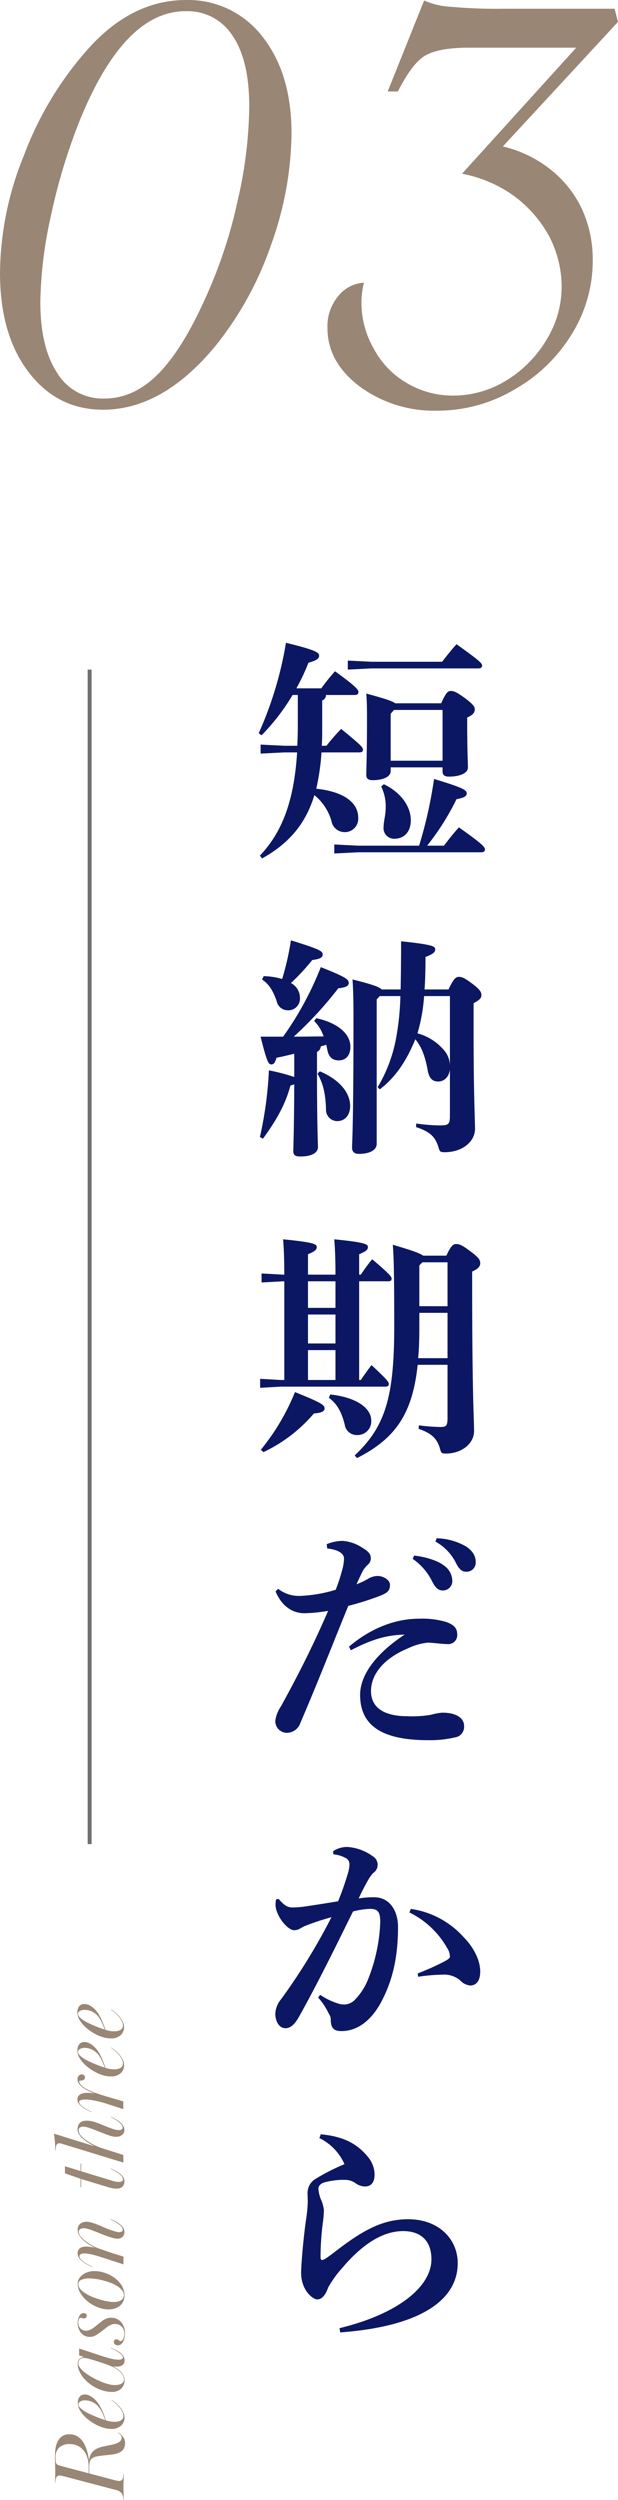
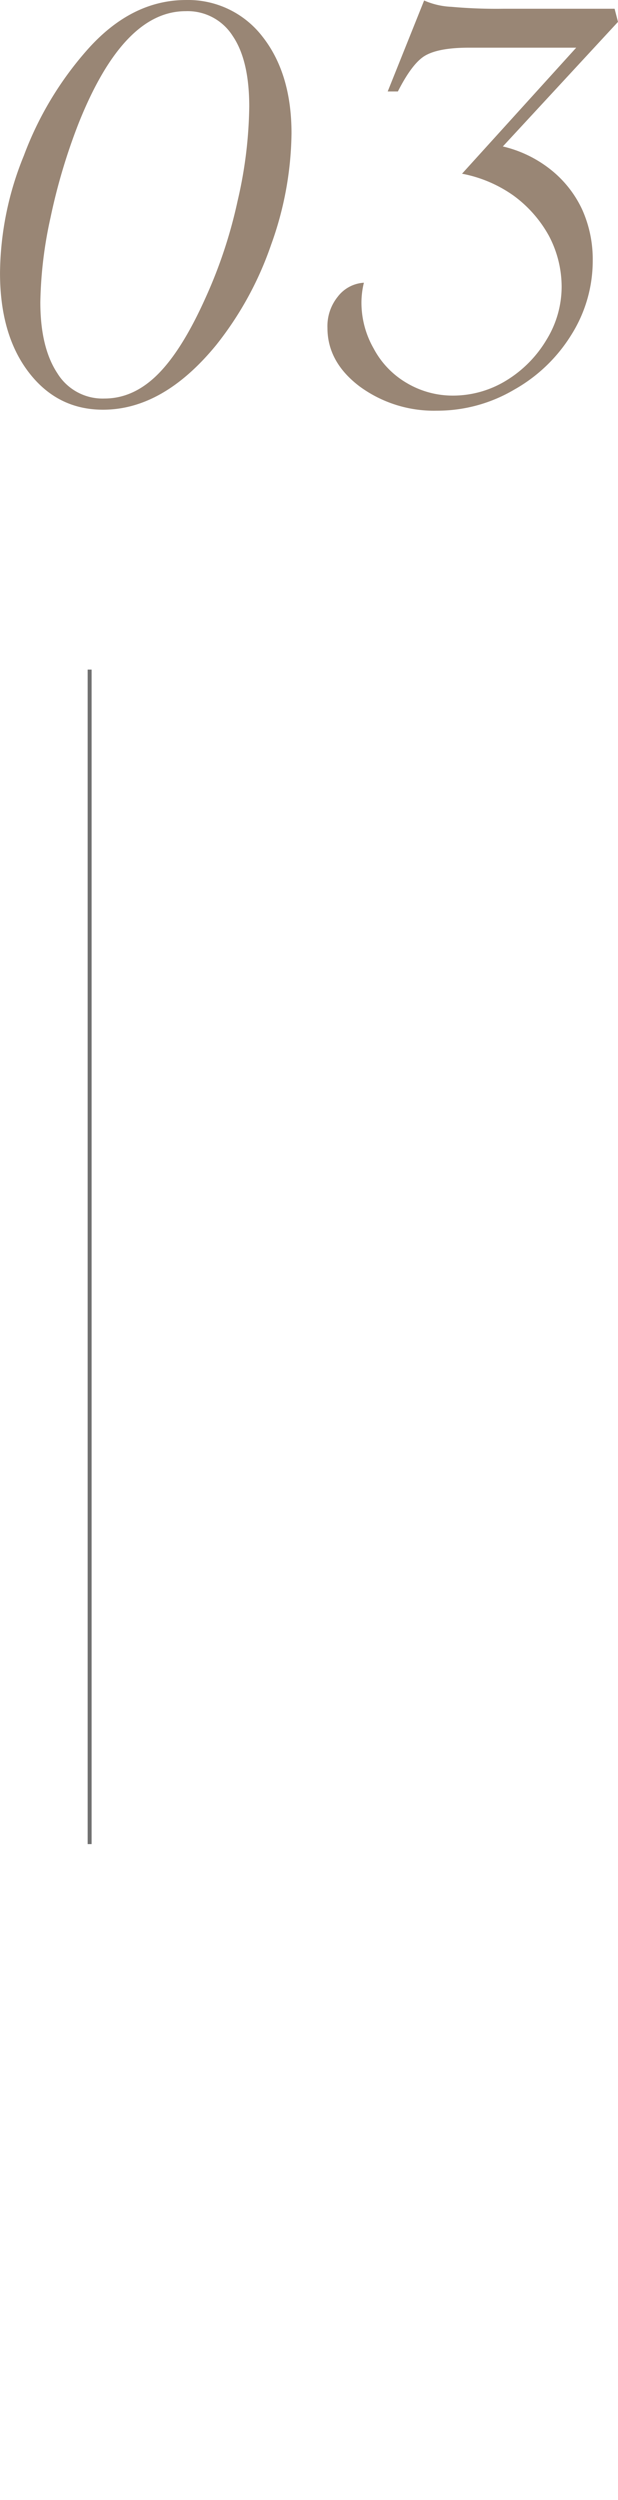
<svg xmlns="http://www.w3.org/2000/svg" width="156.511" height="632.208" viewBox="0 0 156.511 632.208">
  <defs>
    <style>
      .cls-1 {
        fill: #998675;
      }

      .cls-2 {
        fill: #0c1763;
      }

      .cls-3 {
        fill: none;
        stroke: #707070;
      }
    </style>
  </defs>
  <g id="グループ_189" data-name="グループ 189" transform="translate(-6752.8 -14351.177)">
    <path id="パス_297" data-name="パス 297" class="cls-1" d="M-105.077-74.566q0-11.689-4.184-17.842A13.5,13.5,0,0,0-121.2-98.684q-15.75,0-27.07,28.3A149.9,149.9,0,0,0-155.4-46.512a106.149,106.149,0,0,0-2.584,21.41q0,11.443,4.307,17.965a13.434,13.434,0,0,0,11.936,6.4q7.383,0,13.535-6.152t12.059-19.318A120.807,120.807,0,0,0-108.03-50.7,110.005,110.005,0,0,0-105.077-74.566ZM-94.372-67.8A85.274,85.274,0,0,1-99.54-39.621a84.947,84.947,0,0,1-13.9,25.348q-13.412,16.365-28.67,16.365-11.566,0-18.826-9.475t-7.26-25.1a79.79,79.79,0,0,1,6.029-29.654,85.364,85.364,0,0,1,16-26.7q11.2-12.674,25.1-12.674a23.778,23.778,0,0,1,19.318,9.229Q-94.372-82.934-94.372-67.8Zm81.821-31.5.861,3.322-29.162,31.5A30.739,30.739,0,0,1-28.67-58.57,27.966,27.966,0,0,1-20.795-48.6a30.636,30.636,0,0,1,2.707,12.92A35.1,35.1,0,0,1-23.5-16.857a40.079,40.079,0,0,1-14.52,13.9A38.292,38.292,0,0,1-57.586,2.338,31.794,31.794,0,0,1-77.15-3.814q-8.121-6.152-8.121-14.766a11.825,11.825,0,0,1,2.584-7.875,9.009,9.009,0,0,1,6.645-3.568,21.554,21.554,0,0,0-.615,4.676,23.307,23.307,0,0,0,3.076,11.936,22.057,22.057,0,0,0,8.367,8.736A22.8,22.8,0,0,0-53.4-1.477,25.808,25.808,0,0,0-39.99-5.291,30.05,30.05,0,0,0-29.777-15.627a25.6,25.6,0,0,0,3.814-13.289,27.633,27.633,0,0,0-3.2-12.92,31.229,31.229,0,0,0-8.982-10.213,33.265,33.265,0,0,0-13.043-5.537l28.916-31.869H-49.465q-7.752,0-11.2,2.092-3.2,1.969-6.768,8.982h-2.584l9.229-23.01a19.133,19.133,0,0,0,6.891,1.6,127.876,127.876,0,0,0,13.043.492Z" transform="translate(6921 14452.69)" />
-     <path id="パス_300" data-name="パス 300" class="cls-1" d="M-118.222-15.288q.052-.208.1-.468a2.313,2.313,0,0,0,.052-.442.983.983,0,0,0-.156-.6,1.063,1.063,0,0,0-.4-.325,1.632,1.632,0,0,0-.572-.143q-.325-.026-.637-.026l.026-.1q1.04,0,1.651.026t1.287.026q.676,0,1.664-.039t1.924-.039a15.753,15.753,0,0,1,1.846.117,6.039,6.039,0,0,1,1.833.507,3.746,3.746,0,0,1,1.4,1.105,3.019,3.019,0,0,1,.559,1.911,3.809,3.809,0,0,1-.6,2.184,4.8,4.8,0,0,1-1.573,1.456,8.816,8.816,0,0,1-2.184.9,18.452,18.452,0,0,1-2.4.481,3.711,3.711,0,0,1,2,.615A3.574,3.574,0,0,1-111.28-6.8a7.431,7.431,0,0,1,.585,1.832q.195,1.021.429,2.093.078.314.195.72a3.991,3.991,0,0,0,.312.772,2.029,2.029,0,0,0,.494.615,1.12,1.12,0,0,0,.741.249,1,1,0,0,0,.676-.248,3.534,3.534,0,0,0,.572-.662l.078.052a5.1,5.1,0,0,1-1.092,1.2,2.459,2.459,0,0,1-1.586.52A2.536,2.536,0,0,1-111.5-.13a2.9,2.9,0,0,1-.884-1.222,6.544,6.544,0,0,1-.4-1.7q-.1-.949-.195-1.872t-.234-1.742a3.3,3.3,0,0,0-.507-1.339,1.568,1.568,0,0,0-.78-.559,4.874,4.874,0,0,0-1.482-.169h-1.56l-1.768,6.63q-.052.234-.1.481a2.123,2.123,0,0,0-.052.429.983.983,0,0,0,.156.6,1.063,1.063,0,0,0,.4.325,1.631,1.631,0,0,0,.572.143q.325.026.637.026l-.026.1q-.6,0-1.027-.013l-.78-.026-.689-.026q-.338-.013-.754-.013-.442,0-.78.013l-.715.026-.806.026q-.429.013-1,.013l.026-.1a2.784,2.784,0,0,0,1.7-.429,2.775,2.775,0,0,0,.845-1.573Zm2.366,6.4a7.963,7.963,0,0,0,2.21-.3,5.425,5.425,0,0,0,1.833-.91,4.383,4.383,0,0,0,1.248-1.508,4.569,4.569,0,0,0,.455-2.093,3.709,3.709,0,0,0-.871-2.626,3.259,3.259,0,0,0-2.509-.936q-.546,0-.9.026a1.566,1.566,0,0,0-.585.143.9.9,0,0,0-.377.364,2.6,2.6,0,0,0-.247.663l-1.9,7.176Zm9.906,3.64a10.836,10.836,0,0,1,.858-1.963,11.988,11.988,0,0,1,1.43-2.08,8.641,8.641,0,0,1,1.846-1.638A3.8,3.8,0,0,1-99.71-11.6a3.369,3.369,0,0,1,.793.091,1.989,1.989,0,0,1,.676.3,1.545,1.545,0,0,1,.481.546,1.737,1.737,0,0,1,.182.832,2.641,2.641,0,0,1-.221,1.04,4.426,4.426,0,0,1-.585.988,6.462,6.462,0,0,1-.819.871,5.8,5.8,0,0,1-.9.663,12.066,12.066,0,0,1-1.82.949q-.962.4-2.21.845a8.727,8.727,0,0,0-.26,1.066,6.831,6.831,0,0,0-.1,1.222,4.134,4.134,0,0,0,.065.728,2.233,2.233,0,0,0,.234.676,1.425,1.425,0,0,0,.455.507,1.265,1.265,0,0,0,.728.2,2.4,2.4,0,0,0,1.118-.3,6.316,6.316,0,0,0,1.105-.741,8.073,8.073,0,0,0,.988-.975,9.4,9.4,0,0,0,.741-.975l.078.052a9.973,9.973,0,0,1-.715.975,7.941,7.941,0,0,1-1.04,1.053,6.637,6.637,0,0,1-1.274.845,3.191,3.191,0,0,1-1.469.351,2.647,2.647,0,0,1-1.989-.858,3.44,3.44,0,0,1-.819-2.47,6.933,6.933,0,0,1,.078-1A7.759,7.759,0,0,1-105.95-5.252Zm1.872.6q.91-.338,1.7-.689a7.758,7.758,0,0,0,1.547-.923,4.656,4.656,0,0,0,1.261-1.495A4.329,4.329,0,0,0-99.06-9.88a2.609,2.609,0,0,0-.052-.481,1.938,1.938,0,0,0-.169-.507,1.293,1.293,0,0,0-.312-.4.709.709,0,0,0-.481-.169,1.231,1.231,0,0,0-.832.39,5.4,5.4,0,0,0-.819,1.014,11.737,11.737,0,0,0-.767,1.4q-.364.78-.676,1.534t-.546,1.4Q-103.948-5.044-104.078-4.654ZM-85.8-3.146Q-86.034-2.6-86.32-2A6.665,6.665,0,0,1-86.983-.9a3.441,3.441,0,0,1-.871.832A1.989,1.989,0,0,1-88.972.26a1.547,1.547,0,0,1-.767-.169,1.346,1.346,0,0,1-.481-.455,1.776,1.776,0,0,1-.247-.624,3.709,3.709,0,0,1-.065-.7,5.842,5.842,0,0,1,.078-.962q-.234.39-.546.9a5.5,5.5,0,0,1-.741.949,3.9,3.9,0,0,1-1,.741,2.764,2.764,0,0,1-1.3.3A2.863,2.863,0,0,1-96.07-.572a3.351,3.351,0,0,1-.858-2.548,7.217,7.217,0,0,1,.182-1.534,9.88,9.88,0,0,1,.6-1.794,10.124,10.124,0,0,1,1.04-1.833,9.694,9.694,0,0,1,1.482-1.664,7.751,7.751,0,0,1,1.807-1.209,4.717,4.717,0,0,1,2.067-.468q1.43,0,1.664,1.612l.39-1.248h1.742l-1.976,5.994q-.39,1.225-.624,2.228a7.578,7.578,0,0,0-.234,1.655q0,.13.013.326a2.045,2.045,0,0,0,.065.391.89.89,0,0,0,.169.339.4.4,0,0,0,.325.143.982.982,0,0,0,.65-.315,4.53,4.53,0,0,0,.65-.774,9.785,9.785,0,0,0,.585-.984A8.481,8.481,0,0,0-85.9-3.2Zm-2.548-6.913a1.369,1.369,0,0,0-.377-1.068,1.4,1.4,0,0,0-.975-.339,1.982,1.982,0,0,0-1.183.5,6.927,6.927,0,0,0-1.248,1.3A15.521,15.521,0,0,0-93.3-7.857a19.938,19.938,0,0,0-.988,2.033,15.183,15.183,0,0,0-.676,1.967,6.5,6.5,0,0,0-.247,1.616,5,5,0,0,0,.065.795,2.85,2.85,0,0,0,.221.743,1.536,1.536,0,0,0,.429.56,1.1,1.1,0,0,0,.715.221A2.116,2.116,0,0,0-92.742-.2a3.648,3.648,0,0,0,.9-.7,6.455,6.455,0,0,0,.728-.938,7.362,7.362,0,0,0,.533-.977q.52-1.173,1.04-2.749t.962-3.114q.078-.286.156-.651A3.481,3.481,0,0,0-88.348-10.059ZM-84.11-.9a.874.874,0,0,0,.559.8,2.933,2.933,0,0,0,1.339.283,3,3,0,0,0,.871-.129,2.265,2.265,0,0,0,.78-.414,2.141,2.141,0,0,0,.572-.738,2.558,2.558,0,0,0,.221-1.126,2.376,2.376,0,0,0-.169-.906,4.369,4.369,0,0,0-.455-.829q-.286-.414-.65-.867t-.78-1.023A13.454,13.454,0,0,1-82.641-7.1a2.8,2.8,0,0,1-.377-1.43A2.92,2.92,0,0,1-82.745-9.8a2.868,2.868,0,0,1,.754-.975,3.467,3.467,0,0,1,1.144-.624,4.453,4.453,0,0,1,1.417-.221,4.017,4.017,0,0,1,.728.078,3.366,3.366,0,0,1,.806.26,2.019,2.019,0,0,1,.65.468,1,1,0,0,1,.26.7,1.033,1.033,0,0,1-.156.507.551.551,0,0,1-.52.273.714.714,0,0,1-.481-.167.657.657,0,0,1-.195-.526,1.179,1.179,0,0,1,.091-.5.854.854,0,0,0,.091-.244.552.552,0,0,0-.377-.526,2.065,2.065,0,0,0-.845-.167,2.457,2.457,0,0,0-.754.117,1.993,1.993,0,0,0-.663.362,1.816,1.816,0,0,0-.481.621,2.029,2.029,0,0,0-.182.893,2.242,2.242,0,0,0,.169.855,4.491,4.491,0,0,0,.429.8,9.218,9.218,0,0,0,.572.764q.312.375.572.712t.533.673a5.293,5.293,0,0,1,.494.727,4.791,4.791,0,0,1,.364.806,2.783,2.783,0,0,1,.143.91,3.289,3.289,0,0,1-1.092,2.6A4.207,4.207,0,0,1-82.16.338,6.235,6.235,0,0,1-83.07.26a3.814,3.814,0,0,1-.988-.286,2.248,2.248,0,0,1-.78-.559,1.3,1.3,0,0,1-.312-.9,1.146,1.146,0,0,1,.221-.676.708.708,0,0,1,.611-.312.7.7,0,0,1,.468.18.585.585,0,0,1,.208.463.815.815,0,0,1-.234.644Q-84.11-.977-84.11-.9Zm14.56-10.7a2.5,2.5,0,0,1,1.17.3,3.157,3.157,0,0,1,1.014.858,4.544,4.544,0,0,1,.715,1.352,5.45,5.45,0,0,1,.273,1.781,8.166,8.166,0,0,1-.442,2.561A8.8,8.8,0,0,1-68.068-2.3a7.033,7.033,0,0,1-1.937,1.82,4.555,4.555,0,0,1-2.483.715,3.58,3.58,0,0,1-1.664-.351,3.2,3.2,0,0,1-1.1-.923,3.781,3.781,0,0,1-.624-1.287,5.461,5.461,0,0,1-.195-1.443,7.563,7.563,0,0,1,.52-2.678A9.494,9.494,0,0,1-74.139-8.97a8.09,8.09,0,0,1,2.08-1.885A4.649,4.649,0,0,1-69.55-11.6Zm-.13.156a1.911,1.911,0,0,0-1.248.507,5.49,5.49,0,0,0-1.092,1.3,11.54,11.54,0,0,0-.9,1.794,20.271,20.271,0,0,0-.689,2,18.423,18.423,0,0,0-.442,1.9,9.018,9.018,0,0,0-.156,1.5,4.374,4.374,0,0,0,.091.884,2.961,2.961,0,0,0,.286.806,1.684,1.684,0,0,0,.533.6,1.426,1.426,0,0,0,.832.234A1.929,1.929,0,0,0-71.24-.377,4.825,4.825,0,0,0-70.2-1.56a9.165,9.165,0,0,0,.832-1.677,19.139,19.139,0,0,0,.624-1.924,15.918,15.918,0,0,0,.39-1.911,12.245,12.245,0,0,0,.13-1.664,4.885,4.885,0,0,0-.338-1.9A1.154,1.154,0,0,0-69.68-11.44Zm7.774,1.566q0-.131-.013-.34a1.446,1.446,0,0,0-.091-.418A1.116,1.116,0,0,0-62.231-11a.518.518,0,0,0-.4-.157,1.066,1.066,0,0,0-.689.3,4.786,4.786,0,0,0-.7.779,8.73,8.73,0,0,0-.663,1.057q-.312.581-.546,1.136l-.1-.052q.26-.572.6-1.222a8.243,8.243,0,0,1,.754-1.2,3.975,3.975,0,0,1,.936-.9,2,2,0,0,1,1.144-.351,1.7,1.7,0,0,1,.858.2,1.5,1.5,0,0,1,.533.507,1.906,1.906,0,0,1,.26.715,4.975,4.975,0,0,1,.065.793,7.119,7.119,0,0,1-.1,1.092A8.975,8.975,0,0,1-60.528-7.2q.338-.65.806-1.417a10.778,10.778,0,0,1,1.04-1.43,5.954,5.954,0,0,1,1.248-1.1,2.611,2.611,0,0,1,1.456-.442,1.852,1.852,0,0,1,1.586.66,2.754,2.754,0,0,1,.494,1.7,2.725,2.725,0,0,1-.065.582q-.065.3-.143.557a21.21,21.21,0,0,1-1.079,2.834,22.661,22.661,0,0,0-1.1,2.886q-.078.285-.169.608a2.252,2.252,0,0,0-.091.608,2.549,2.549,0,0,0,.091.6q.091.362.559.362a1.158,1.158,0,0,0,.715-.307,3.98,3.98,0,0,0,.7-.754,8.9,8.9,0,0,0,.611-.971q.286-.524.494-.958l.1.052q-.208.468-.507,1.053A7.611,7.611,0,0,1-54.47-.988a4.147,4.147,0,0,1-.871.871,1.748,1.748,0,0,1-1.053.351,1.775,1.775,0,0,1-1.352-.469,1.825,1.825,0,0,1-.442-1.3,3.336,3.336,0,0,1,.065-.625q.065-.339.169-.7a25.735,25.735,0,0,1,1-2.815q.611-1.459,1.131-2.919.1-.313.195-.717a3.3,3.3,0,0,0,.091-.717,1.837,1.837,0,0,0-.208-.9.784.784,0,0,0-.754-.378,1.883,1.883,0,0,0-1.131.482,7.062,7.062,0,0,0-1.209,1.264,13.113,13.113,0,0,0-1.118,1.746,11.977,11.977,0,0,0-.832,1.9q-.312.886-.546,1.59l-.455,1.368q-.221.664-.442,1.368T-62.738,0h-1.95l1.872-5.747q.364-1.1.637-2.234A8.4,8.4,0,0,0-61.906-9.874Zm16.77-.968h2.106l1.378-3.952h1.794l-1.222,3.952h1.924l-.052.156h-1.924l-2.34,7.644q-.13.39-.247.871a3.9,3.9,0,0,0-.117.923q0,.156.013.351a1.391,1.391,0,0,0,.078.377.792.792,0,0,0,.182.3.477.477,0,0,0,.351.117,1.271,1.271,0,0,0,.793-.325,4.227,4.227,0,0,0,.754-.806,10.1,10.1,0,0,0,.65-1.014,9.113,9.113,0,0,0,.481-.975l.1.026q-.156.364-.442.936a8.9,8.9,0,0,1-.689,1.144,4.5,4.5,0,0,1-.923.975A1.791,1.791,0,0,1-43.6.26a1.858,1.858,0,0,1-1.469-.52,2.224,2.224,0,0,1-.455-1.508,5.291,5.291,0,0,1,.1-1.04q.1-.52.234-.962l2.106-6.916h-2.106Zm9.282-6.4q.6,0,1.17-.026t1.17-.078q.962-.078,1.9-.234L-34.84-7.228q.39-.78.871-1.56a10.477,10.477,0,0,1,1.027-1.4A5.593,5.593,0,0,1-31.8-11.206a2.252,2.252,0,0,1,1.248-.39q2.21,0,2.21,2.361a5.724,5.724,0,0,1-.221,1.544q-.221.791-.481,1.466-.234.6-.52,1.284t-.546,1.375q-.26.687-.442,1.31a3.9,3.9,0,0,0-.182,1.064q0,.13.013.3a1.044,1.044,0,0,0,.078.324.753.753,0,0,0,.195.272.568.568,0,0,0,.39.117,1.153,1.153,0,0,0,.715-.309,5.211,5.211,0,0,0,.741-.761,7.215,7.215,0,0,0,.663-.979q.3-.528.507-.967l.078.052q-.182.416-.494,1a7.718,7.718,0,0,1-.728,1.118,4.489,4.489,0,0,1-.949.91A1.963,1.963,0,0,1-30.68.26a1.487,1.487,0,0,1-1.313-.621,2.487,2.487,0,0,1-.429-1.45,4.78,4.78,0,0,1,.065-.764,4.843,4.843,0,0,1,.221-.841q.338-.984.6-1.644t.468-1.2q.208-.544.429-1.087t.481-1.32a4.8,4.8,0,0,0,.221-.8,4.054,4.054,0,0,0,.091-.725,1.447,1.447,0,0,0-.208-.777.814.814,0,0,0-.754-.337,2.063,2.063,0,0,0-1.365.621,8.088,8.088,0,0,0-1.3,1.54,15.842,15.842,0,0,0-1.1,1.954,14.468,14.468,0,0,0-.754,1.863L-37.024,0h-1.924l4.758-15.5a1.946,1.946,0,0,0,.091-.312,1.859,1.859,0,0,0,.039-.39.721.721,0,0,0-.533-.78,4.626,4.626,0,0,0-1.287-.156Zm17.524,6.084a1.337,1.337,0,0,0-.689.233,2.96,2.96,0,0,0-.767.751,7.022,7.022,0,0,0-.884,1.514q-.364.841-.572,1.384-.52,1.476-1.014,3.158t-.988,3.338L-23.478,0h-1.95l1.248-3.857q.078-.208.273-.834t.4-1.472q.208-.847.364-1.785a10.827,10.827,0,0,0,.156-1.772,3.025,3.025,0,0,0-.156-1.029q-.156-.43-.468-.43a1,1,0,0,0-.637.275,3.945,3.945,0,0,0-.65.734,11.873,11.873,0,0,0-.637,1.01q-.312.551-.572,1.1l-.078-.052q.286-.572.611-1.2a7.631,7.631,0,0,1,.715-1.131,4.332,4.332,0,0,1,.845-.845,1.641,1.641,0,0,1,1-.338,1.56,1.56,0,0,1,.832.208,1.5,1.5,0,0,1,.533.559,2.54,2.54,0,0,1,.273.832,6.247,6.247,0,0,1,.078,1,7.56,7.56,0,0,1-.052.884q-.052.442-.13.884.234-.6.572-1.352a9.015,9.015,0,0,1,.793-1.417,5.1,5.1,0,0,1,1.027-1.118A2,2,0,0,1-17.81-11.6a1.154,1.154,0,0,1,.832.325,1.058,1.058,0,0,1,.338.793.827.827,0,0,1-.195.546.687.687,0,0,1-.559.234.686.686,0,0,1-.65-.4,1.51,1.51,0,0,1-.169-.715Q-18.2-11.154-18.33-11.154Zm1.508,5.9a10.836,10.836,0,0,1,.858-1.963,11.988,11.988,0,0,1,1.43-2.08,8.641,8.641,0,0,1,1.846-1.638,3.8,3.8,0,0,1,2.106-.663,3.369,3.369,0,0,1,.793.091,1.989,1.989,0,0,1,.676.3,1.545,1.545,0,0,1,.481.546,1.737,1.737,0,0,1,.182.832,2.64,2.64,0,0,1-.221,1.04,4.426,4.426,0,0,1-.585.988,6.463,6.463,0,0,1-.819.871,5.8,5.8,0,0,1-.9.663,12.067,12.067,0,0,1-1.82.949q-.962.4-2.21.845a8.726,8.726,0,0,0-.26,1.066,6.83,6.83,0,0,0-.1,1.222,4.134,4.134,0,0,0,.065.728,2.234,2.234,0,0,0,.234.676,1.425,1.425,0,0,0,.455.507,1.265,1.265,0,0,0,.728.2,2.4,2.4,0,0,0,1.118-.3,6.315,6.315,0,0,0,1.1-.741,8.073,8.073,0,0,0,.988-.975,9.4,9.4,0,0,0,.741-.975l.078.052a9.974,9.974,0,0,1-.715.975,7.942,7.942,0,0,1-1.04,1.053,6.637,6.637,0,0,1-1.274.845,3.191,3.191,0,0,1-1.469.351A2.647,2.647,0,0,1-16.341-.65a3.44,3.44,0,0,1-.819-2.47,6.932,6.932,0,0,1,.078-1A7.759,7.759,0,0,1-16.822-5.252Zm1.872.6q.91-.338,1.7-.689A7.757,7.757,0,0,0-11.7-6.266a4.656,4.656,0,0,0,1.261-1.495A4.329,4.329,0,0,0-9.932-9.88a2.609,2.609,0,0,0-.052-.481,1.939,1.939,0,0,0-.169-.507,1.293,1.293,0,0,0-.312-.4.709.709,0,0,0-.481-.169,1.231,1.231,0,0,0-.832.39,5.4,5.4,0,0,0-.819,1.014,11.737,11.737,0,0,0-.767,1.4q-.364.78-.676,1.534t-.546,1.4Q-14.82-5.044-14.95-4.654Zm7.748-.6a10.836,10.836,0,0,1,.858-1.963A11.988,11.988,0,0,1-4.914-9.3a8.641,8.641,0,0,1,1.846-1.638A3.8,3.8,0,0,1-.962-11.6a3.369,3.369,0,0,1,.793.091,1.989,1.989,0,0,1,.676.3,1.545,1.545,0,0,1,.481.546,1.737,1.737,0,0,1,.182.832,2.64,2.64,0,0,1-.221,1.04A4.426,4.426,0,0,1,.364-7.8a6.463,6.463,0,0,1-.819.871,5.8,5.8,0,0,1-.9.663,12.067,12.067,0,0,1-1.82.949q-.962.4-2.21.845a8.725,8.725,0,0,0-.26,1.066,6.83,6.83,0,0,0-.1,1.222,4.134,4.134,0,0,0,.065.728,2.234,2.234,0,0,0,.234.676,1.425,1.425,0,0,0,.455.507,1.265,1.265,0,0,0,.728.2,2.4,2.4,0,0,0,1.118-.3,6.315,6.315,0,0,0,1.1-.741,8.073,8.073,0,0,0,.988-.975,9.4,9.4,0,0,0,.741-.975l.078.052a9.974,9.974,0,0,1-.715.975A7.942,7.942,0,0,1-1.989-.988a6.637,6.637,0,0,1-1.274.845A3.191,3.191,0,0,1-4.732.208,2.647,2.647,0,0,1-6.721-.65,3.44,3.44,0,0,1-7.54-3.12a6.932,6.932,0,0,1,.078-1A7.758,7.758,0,0,1-7.2-5.252Zm1.872.6q.91-.338,1.7-.689A7.757,7.757,0,0,0-2.08-6.266,4.656,4.656,0,0,0-.819-7.761,4.329,4.329,0,0,0-.312-9.88a2.609,2.609,0,0,0-.052-.481,1.939,1.939,0,0,0-.169-.507,1.293,1.293,0,0,0-.312-.4.709.709,0,0,0-.481-.169,1.231,1.231,0,0,0-.832.39,5.4,5.4,0,0,0-.819,1.014,11.737,11.737,0,0,0-.767,1.4q-.364.78-.676,1.534t-.546,1.4Q-5.2-5.044-5.33-4.654Z" transform="translate(6784 14859.086) rotate(-90.065)" />
-     <path id="パス_298" data-name="パス 298" class="cls-2" d="M25.68-37.08c.6,0,.9-.3.9-.72,0-.6-.54-1.38-5.94-5.28a54.9,54.9,0,0,0-3.48,4.32h-6.3a52.117,52.117,0,0,0,3.06-6.48c2.04-.54,2.7-1.08,2.7-1.74,0-.84-.78-1.44-8.4-3.3a92.4,92.4,0,0,1-6.9,22.86l.72.54A53.773,53.773,0,0,0,9.9-37.08h1.32v7.8c0,1.74-.06,3.42-.12,5.04H7.8l-6-.3v2.28l6-.3h3.24c-.78,12.54-3.9,20.28-9.42,26.1l.54.72C9.18.36,13.26-4.68,15.42-11.76a13.11,13.11,0,0,1,4.32,6.54A3.405,3.405,0,0,0,23.22-2.4a3.382,3.382,0,0,0,3.3-3.66c0-3.6-3.3-6.54-10.62-7.32a58.344,58.344,0,0,0,1.32-9.18h9.54c.66,0,.96-.24.96-.66,0-.6-.36-1.08-5.52-5.28a49.743,49.743,0,0,0-3.72,4.26h-1.2c.12-1.38.12-2.88.12-4.38V-35.7a1.446,1.446,0,0,0,.96-1.38Zm.78,38.1-6-.3V3l6-.3H57.72c.6,0,.9-.3.9-.72,0-.6-.72-1.44-6.6-5.58-1.38,1.5-2.46,2.88-3.78,4.62H43.98a63.97,63.97,0,0,0,7.44-11.76c1.8-.3,2.58-.72,2.58-1.44,0-.84-.84-1.44-8.28-3.66A109.729,109.729,0,0,1,41.94,1.02Zm9.42-36c-.66-.54-2.46-1.14-7.32-2.46.18,2.22.18,4.26.18,6.72,0,8.64-.18,12.48-.18,13.86,0,.9.48,1.32,1.62,1.32,2.76,0,4.56-.9,4.56-2.28v-.96H47.88v1.02c0,.9.48,1.32,1.62,1.32,2.94,0,4.8-.96,4.8-2.28,0-1.38-.18-4.44-.18-11.1v-1.56c1.44-.66,1.92-1.26,1.92-2.04,0-.66-.3-1.2-2.34-2.76-2.16-1.56-2.88-1.92-3.72-1.92-.78,0-1.26.48-2.46,3.12Zm-.3,1.68h12.3v12.84H34.74V-32.34ZM23.88-43.5l6-.3H57c.6,0,.9-.3.9-.72,0-.6-.78-1.32-6.48-5.4-1.38,1.5-2.52,3-3.66,4.44H29.88l-6-.3Zm8.46,29.58a11.285,11.285,0,0,1,1.14,5.28c0,1.92-.54,3.54-.54,4.98a2.682,2.682,0,0,0,2.7,2.94c2.46,0,4.2-1.68,4.2-4.68,0-3.36-2.34-6.96-6.84-9.12ZM10.32,59.52A49.525,49.525,0,0,0,3.9,57.84,96.153,96.153,0,0,1,1.62,74.7l.78.42c3.66-5.04,5.7-8.82,6.96-13.44.42-.12.72-.24.96-.3-.06,12.48-.24,15.78-.24,16.8,0,1.08.42,1.44,1.86,1.44,2.58,0,4.38-.84,4.38-2.34s-.24-4.98-.24-19.56V53.16a1.632,1.632,0,0,0,.96-1.38c.42-.12.9-.24,1.38-.42.12.42.18.9.3,1.38.36,1.74,1.26,2.58,2.88,2.58,1.74,0,2.94-1.2,2.94-3.42,0-3.36-3.24-6.06-8.64-7.26l-.54.72a10.036,10.036,0,0,1,2.4,3.9c-2.52,0-5.04.06-7.56.06A95.9,95.9,0,0,0,21.48,37.08c1.8-.18,2.64-.54,2.64-1.32,0-.84-.36-1.38-7.08-4.02A80.822,80.822,0,0,1,7.5,49.32H1.8c1.62,6.6,2.04,7.02,2.7,7.02.6,0,.96-.36,1.32-1.68,1.5-.3,3-.66,4.5-1.02ZM32.46,37.38c-.54-.6-2.28-1.26-7.38-2.52.12,2.1.24,4.08.24,9.54,0,28.08-.36,31.56-.36,33,0,1.02.6,1.56,1.68,1.56,3,0,4.56-1.08,4.56-2.52V39.9l.78-.84H37.2A66.871,66.871,0,0,1,36,50.28,37.313,37.313,0,0,1,31.44,62.1l.54.54c3.48-2.64,6.24-6.3,8.52-11.52.18-.36.3-.72.48-1.14,1.56,1.86,2.52,4.38,3.12,7.8.36,2.1,1.26,2.88,2.64,2.88s2.7-.9,3-3v11.7c0,2.16-.36,2.4-2.64,2.4a44.5,44.5,0,0,1-5.88-.48l-.06.9c3.42,1.14,4.86,2.34,5.7,5.16.3,1.08.48,1.2,1.56,1.2,4.44,0,7.68-2.64,7.68-5.94,0-2.34-.36-8.34-.36-24.66V40.86c1.56-.84,1.98-1.32,1.98-2.04,0-.66-.24-1.32-2.22-2.82s-2.7-1.8-3.48-1.8-1.32.42-2.64,3.18H43.32c.18-2.4.24-5.1.24-8.22,1.92-.72,2.46-1.2,2.46-1.92,0-.78-.66-1.2-8.64-2.04,0,5.04-.06,9-.12,12.18Zm17.28,1.68V56.58a6.071,6.071,0,0,0-1.2-3.48,13.41,13.41,0,0,0-7.02-4.62,41.951,41.951,0,0,0,1.68-9.42ZM2.16,34.86C3.9,36,4.98,37.74,5.88,40.38a2.88,2.88,0,0,0,2.88,2.28,2.948,2.948,0,0,0,3-3.18,4.208,4.208,0,0,0-2.28-3.72,54,54,0,0,0,5.4-5.82c1.98-.24,2.64-.66,2.64-1.38,0-.84-.48-1.26-8.04-3.6a71.142,71.142,0,0,1-2.22,9.78,17.433,17.433,0,0,0-4.68-.72ZM16.2,58.68c1.44,2.46,2.04,5.1,2.16,8.94a2.878,2.878,0,0,0,2.82,3.06c2.1,0,3.3-1.68,3.3-3.78,0-3.42-2.64-6.66-7.68-8.82ZM49.14,132.3v13.38c0,2.1-.36,2.34-1.8,2.34a45.241,45.241,0,0,1-5.46-.42l-.06.9c3.24,1.08,4.68,2.46,5.4,4.98.3,1.14.42,1.26,1.5,1.26,4.02,0,7.14-2.52,7.14-5.7,0-3.24-.48-8.46-.48-37.14v-3.18c1.56-.72,2.04-1.32,2.04-2.1,0-.84-.36-1.44-2.46-3-2.22-1.68-2.88-1.86-3.66-1.86-.72,0-1.26.36-2.46,2.94H42.96c-.78-.6-2.76-1.32-7.68-2.76.18,2.46.36,5.22.36,20.58,0,17.88-2.22,25.38-10.02,32.7l.6.66c9.72-4.92,14.04-11.16,15.36-23.58Zm-7.44-1.68c.24-2.4.3-5.1.3-7.98v-3.48h7.14v11.46Zm.3-13.14V107.16l.78-.78h6.36v11.1ZM7.8,136.14H6.96l-5.28-.3v2.28l5.28-.3H33.42c.6,0,.84-.24.84-.66,0-.48-.12-.84-4.38-4.8-.9,1.2-1.86,2.52-2.7,3.78h-.42V111.18h7.38c.6,0,.84-.24.84-.66s-.18-.9-4.92-4.92a43.45,43.45,0,0,0-2.88,3.9h-.42v-5.16c1.68-.72,2.22-1.08,2.22-1.86s-1.38-1.2-8.52-1.92c.18,2.4.3,5.1.3,8.94H13.8v-5.16c1.68-.72,2.22-1.08,2.22-1.86s-1.32-1.2-8.52-1.92c.18,2.4.3,5.1.3,8.94H7.5l-5.46-.3v2.28l5.46-.3h.3Zm6-24.96h6.96v6.72H13.8Zm0,8.4h6.96v7.32H13.8Zm0,9h6.96v7.56H13.8Zm5.28,12.06c1.86,1.38,3.12,3.18,4.02,6.78a3.074,3.074,0,0,0,3.18,2.64,3.467,3.467,0,0,0,3.54-3.66c0-3.18-3.78-5.88-10.38-6.6ZM2.52,154.38A38.178,38.178,0,0,0,15.3,144.6c1.86-.12,2.7-.54,2.7-1.26,0-.84-.6-1.38-7.5-4.14a56.434,56.434,0,0,1-8.64,14.58Zm37.8,27a14.736,14.736,0,0,1,4.8,5.46c.84,1.68,1.56,2.52,2.76,2.52a2.382,2.382,0,0,0,2.46-2.64,4.794,4.794,0,0,0-2.1-3.66c-1.86-1.44-5.22-2.28-7.56-2.52ZM46.08,177a12.671,12.671,0,0,1,5.22,5.46c.9,1.8,1.68,2.16,2.52,2.16a2.314,2.314,0,0,0,2.46-2.4c0-1.5-.66-2.76-2.4-3.96a15.779,15.779,0,0,0-7.5-2.1Zm-27.42,1.74c3.3.36,4.26,1.56,4.26,2.52a10.993,10.993,0,0,1-.42,2.76,43.483,43.483,0,0,1-1.68,5.16,35.25,35.25,0,0,1-9.18,1.56,8.469,8.469,0,0,1-5.4-1.8l-.66.66c1.68,3.96,4.5,5.52,7.32,5.52a39.013,39.013,0,0,0,6-.6c-3.6,8.28-7.26,15.66-11.94,24.12a8.9,8.9,0,0,0-1.44,3.6,2.97,2.97,0,0,0,2.82,3.12,3.65,3.65,0,0,0,3.54-2.52c4.38-10.2,7.44-18.06,12.12-29.58a71.813,71.813,0,0,0,8.28-2.64c1.68-.72,2.28-1.2,2.28-2.7,0-1.26-1.74-2.22-3.06-2.22a4.775,4.775,0,0,0-2.4.66,20.2,20.2,0,0,1-3,1.44c.48-1.14.96-2.1,1.56-3.36a6.8,6.8,0,0,1,1.32-1.62,2.022,2.022,0,0,0,.72-1.68c0-.84-.42-1.56-2.04-2.52a10.575,10.575,0,0,0-5.04-1.8,10.711,10.711,0,0,0-4.08.84Zm6,25.74c4.86-2.52,8.64-3.84,13.62-3.96C30.18,205.86,27,211.32,27,215.76c0,7.68,5.4,11.46,17.22,11.46a27.634,27.634,0,0,0,7.38-.84,2.723,2.723,0,0,0,1.74-2.7c0-2.04-1.92-3.42-5.58-3.42a15.575,15.575,0,0,0-2.82.54,28.327,28.327,0,0,1-6,.36c-5.4,0-9.18-1.86-9.18-6.36,0-4.14,3.12-8.22,9.36-10.8a15.04,15.04,0,0,1,4.98-1.44c1.32,0,3.66.36,4.98.36a2.273,2.273,0,0,0,2.52-2.28c0-1.5-.48-2.46-2.76-3.3a21.511,21.511,0,0,0-6.9-.84c-6.9,0-13.14,3.12-17.76,7.08Zm14.82,66.3a22.211,22.211,0,0,1,9.6,9.06,3.929,3.929,0,0,1,.66,2.1c0,.48-.66.84-1.68,1.38a65.248,65.248,0,0,1-6.48,2.88l.12.84a49.9,49.9,0,0,1,6.54-.54,6.279,6.279,0,0,1,4.08,1.44,3.993,3.993,0,0,0,2.58,1.32c1.26,0,2.52-.9,2.52-3.54,0-2.82-1.62-6.12-4.32-8.82a22.2,22.2,0,0,0-13.26-7.02Zm-23.1,21.54a16.2,16.2,0,0,1,2.52,3.72c.36.72.66,1.02.66,1.74,0,2.4.9,3,2.76,3,3.66,0,7.5-2.28,10.38-8.04,2.28-4.56,3.9-10.02,3.9-18.3,0-3.9-1.98-7.5-6.06-7.5a22.378,22.378,0,0,0-3.9.3c.78-1.68,1.32-2.76,2.34-4.56a9.45,9.45,0,0,1,1.32-1.86,2.492,2.492,0,0,0-.12-4.26,12.165,12.165,0,0,0-6.48-2.34,6.308,6.308,0,0,0-3.54,1.08l.06.78a7.925,7.925,0,0,1,3.36,1.08,1.745,1.745,0,0,1,.72,1.5,8.063,8.063,0,0,1-.36,2.1,68.285,68.285,0,0,1-2.52,7.2c-2.58.42-5.16.84-8.04,1.26a24.194,24.194,0,0,1-3.42.3c-1.26,0-2.04-.36-3.6-2.16l-.66.12a10.993,10.993,0,0,0-.12,1.26,4.674,4.674,0,0,0,.36,1.86c.96,2.64,3.18,4.68,4.32,4.68a3.17,3.17,0,0,0,1.44-.36,11.893,11.893,0,0,1,1.2-.66,64.307,64.307,0,0,1,6.84-2.28,154.461,154.461,0,0,1-12.72,20.7,6.207,6.207,0,0,0-1.5,3.72c0,1.68.84,3.66,2.58,3.66,1.02,0,2.16-.6,3.48-3,4.5-8.04,8.46-16.08,13.62-26.52a19.561,19.561,0,0,1,4.2-.66c1.98,0,2.7.54,2.7,3.42a43,43,0,0,1-2.88,13.86,15.757,15.757,0,0,1-3.72,5.88,3.825,3.825,0,0,1-2.52,1.02,8.2,8.2,0,0,1-1.14-.12,17.472,17.472,0,0,1-4.98-2.34Zm.3,35.52a13.313,13.313,0,0,1,6.36,6.6,50.5,50.5,0,0,0-7.62,3.9,4.215,4.215,0,0,0-1.74,3.24c0,.78.06,1.92.06,2.4a35.547,35.547,0,0,1-.42,4.38c-.72,4.98-1.26,11.58-1.26,13.5,0,4.62,3.06,6.78,4.08,6.78,1.14,0,2.1-1.08,2.76-3a26.629,26.629,0,0,1,3.54-4.92c5.52-6.54,10.68-9.36,15.48-9.36,4.14,0,7.14,2.16,7.14,7.14,0,6.96-8.58,13.86-23.28,17.4l.18,1.08c20.28-1.5,29.76-8.16,29.76-17.52,0-6.06-4.8-11.1-12.54-11.1-6.36,0-11.34,2.64-18.54,8.22-.9.66-1.56,1.2-2.4,1.74a2.234,2.234,0,0,1-.9.36c-.18,0-.36-.24-.36-.72a69.776,69.776,0,0,1,.54-8.4,24.527,24.527,0,0,0,.3-3.6,9.089,9.089,0,0,0-.6-2.28,8.849,8.849,0,0,1-.78-3c0-.72.48-1.38,1.68-1.68a18.219,18.219,0,0,1,4.98-.6,4.63,4.63,0,0,1,2.82.9,4.16,4.16,0,0,0,2.28.78c1.74,0,2.46-1.2,2.46-3.06a7.026,7.026,0,0,0-1.5-4.2c-2.76-3.48-6.24-5.4-12.12-5.94Z" transform="translate(6817 14564)" />
    <path id="パス_299" data-name="パス 299" class="cls-3" d="M0,0V297" transform="translate(6775.5 14520.5)" />
  </g>
</svg>